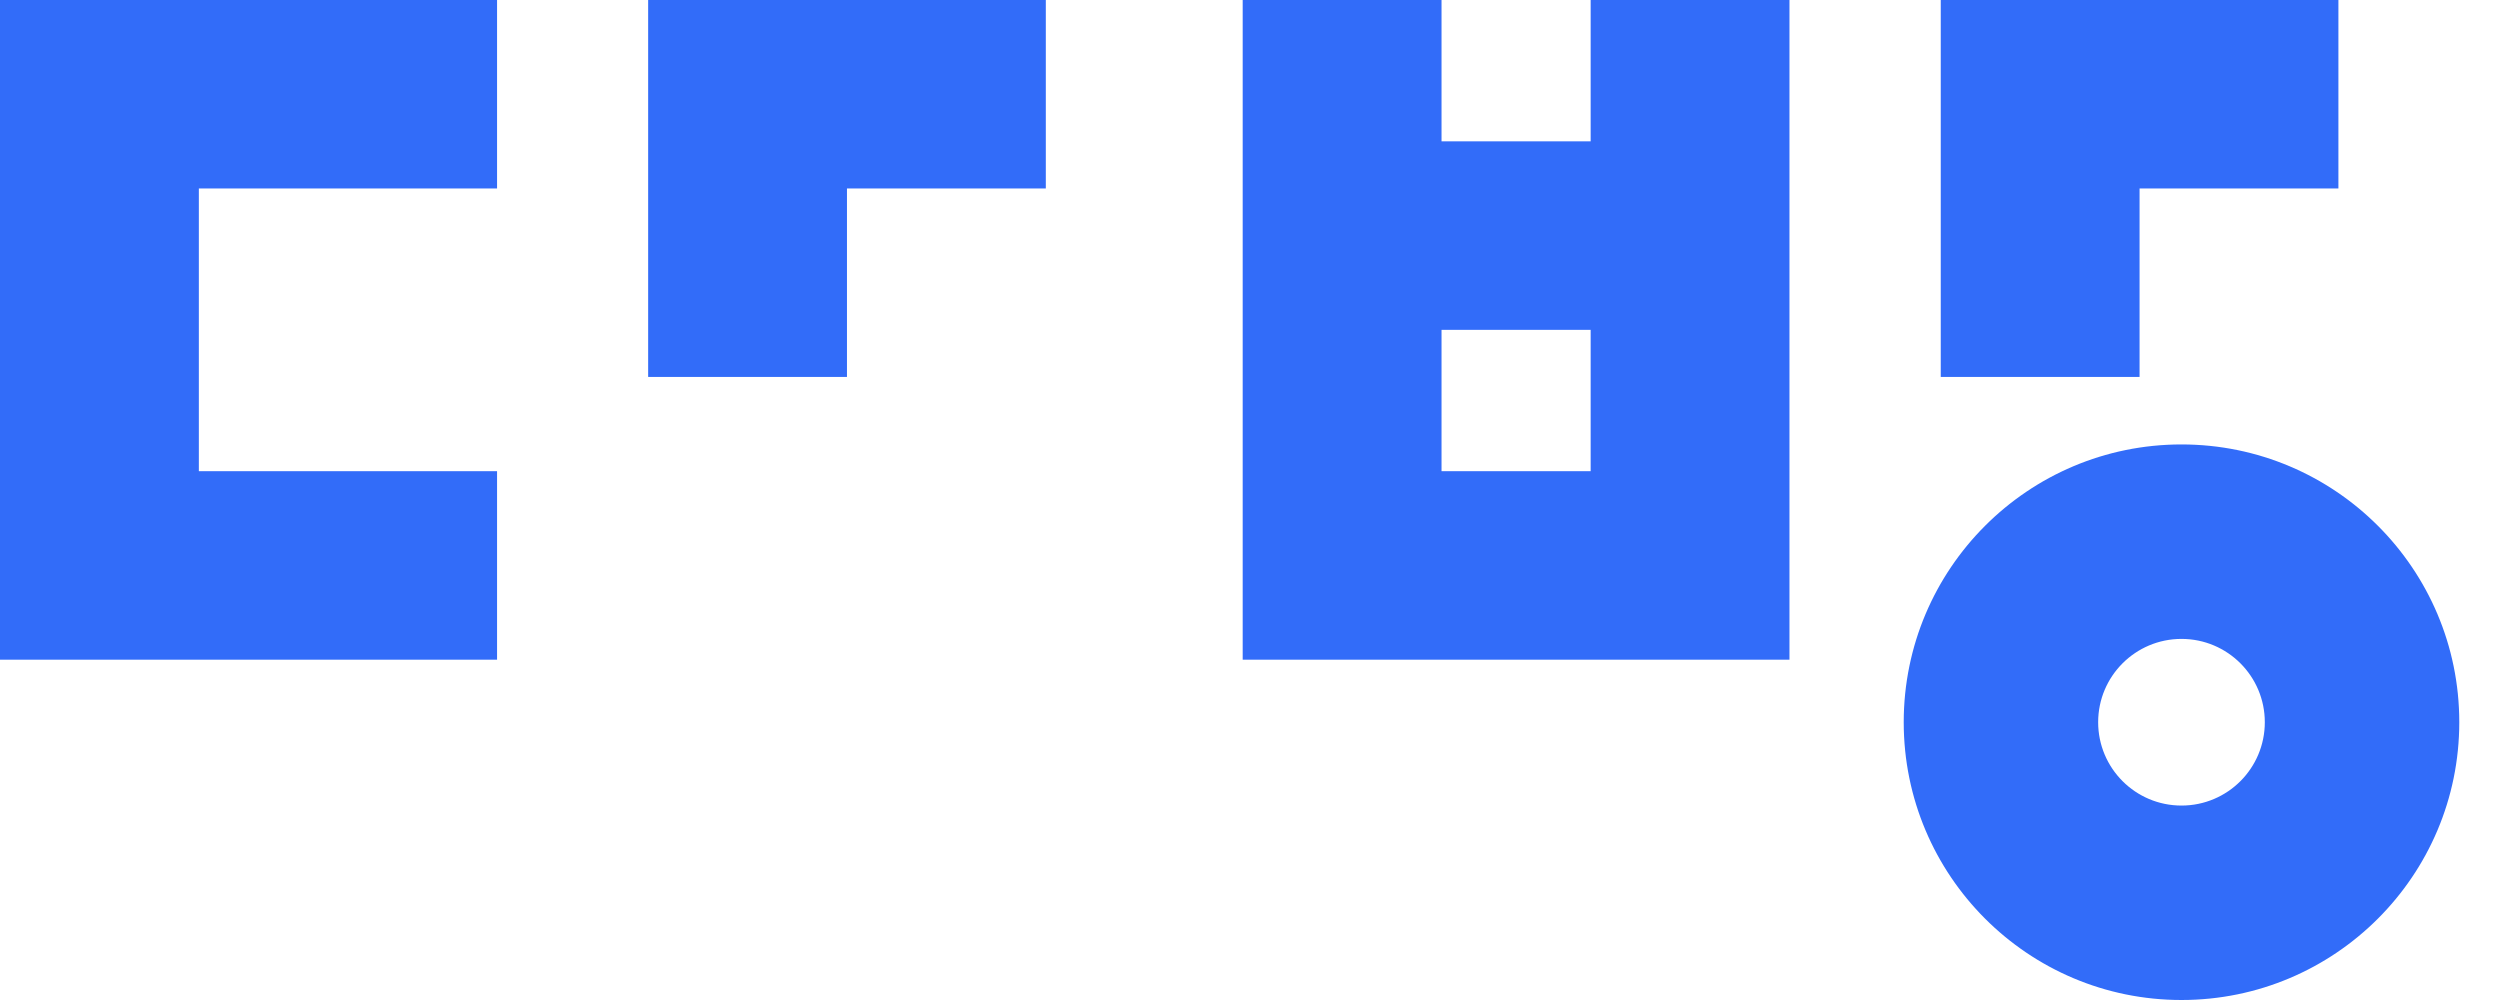
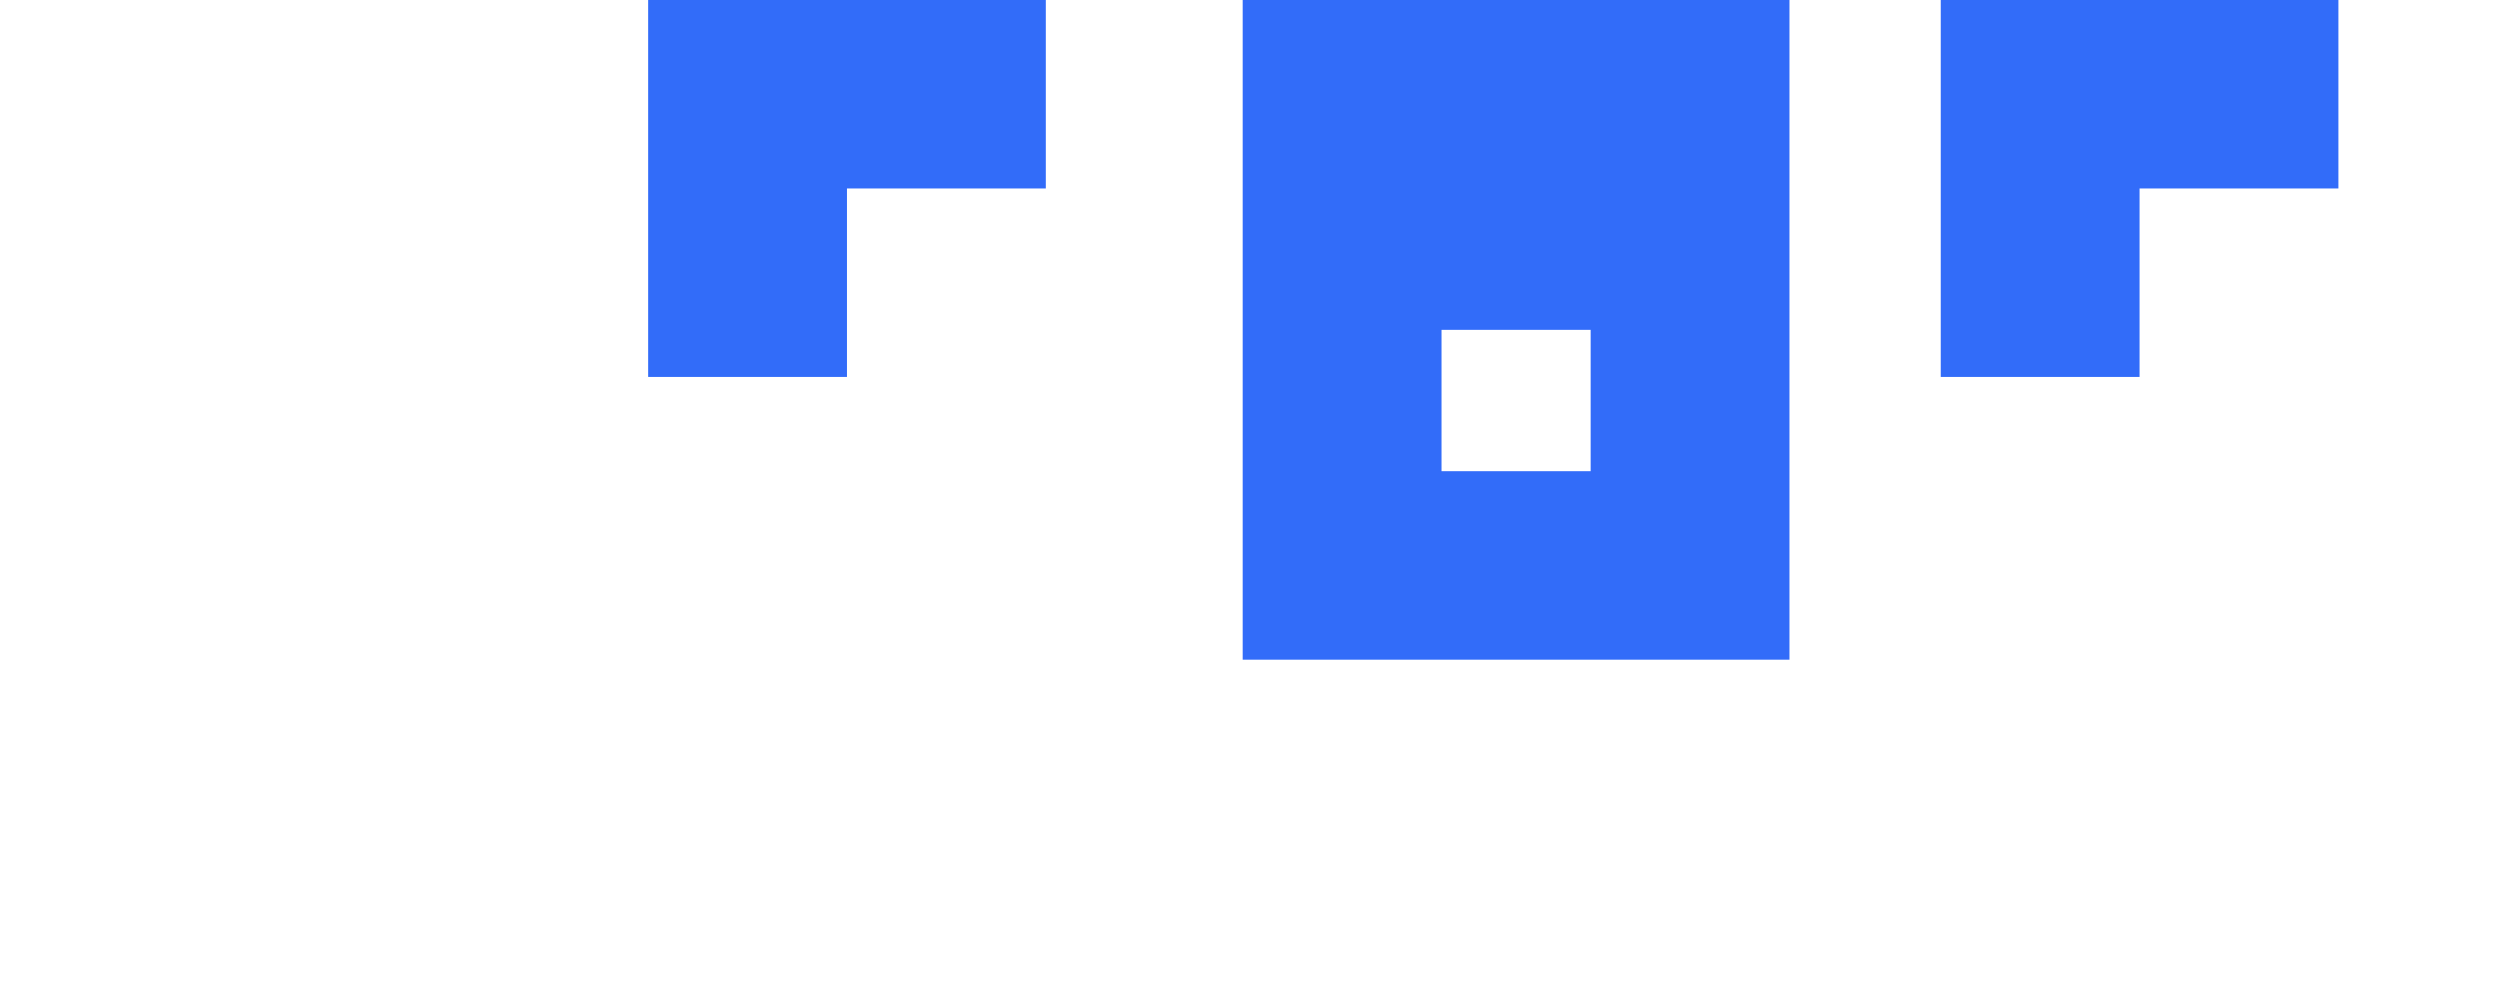
<svg xmlns="http://www.w3.org/2000/svg" width="80" height="32" viewBox="0 0 80 32" fill="none">
-   <path fill-rule="evenodd" clip-rule="evenodd" d="M0 0V21.11H15.906V15.078H6.363V6.031H15.906V0H0Z" fill="#326CF9" />
  <path fill-rule="evenodd" clip-rule="evenodd" d="M20.741 0V12.062H27.103V6.031H33.466V0H20.741Z" fill="#326CF9" />
  <path fill-rule="evenodd" clip-rule="evenodd" d="M62.104 0V12.062H68.466V6.031H74.829V0H62.104Z" fill="#326CF9" />
-   <path fill-rule="evenodd" clip-rule="evenodd" d="M50.901 0V4.523H46.129V0H39.766V21.11H57.263V0H50.901ZM46.129 15.078H50.901V10.555H46.129V15.078Z" fill="#326CF9" />
-   <path fill-rule="evenodd" clip-rule="evenodd" d="M69.808 25.778C68.335 25.778 67.141 24.584 67.141 23.111C67.141 21.639 68.335 20.445 69.808 20.445C71.281 20.445 72.474 21.639 72.474 23.111C72.474 24.584 71.281 25.778 69.808 25.778ZM69.808 14.222C64.898 14.222 60.919 18.202 60.919 23.111C60.919 28.02 64.898 32 69.808 32C74.717 32 78.697 28.02 78.697 23.111C78.697 18.202 74.717 14.222 69.808 14.222Z" fill="#326CF9" />
+   <path fill-rule="evenodd" clip-rule="evenodd" d="M50.901 0H46.129V0H39.766V21.11H57.263V0H50.901ZM46.129 15.078H50.901V10.555H46.129V15.078Z" fill="#326CF9" />
</svg>